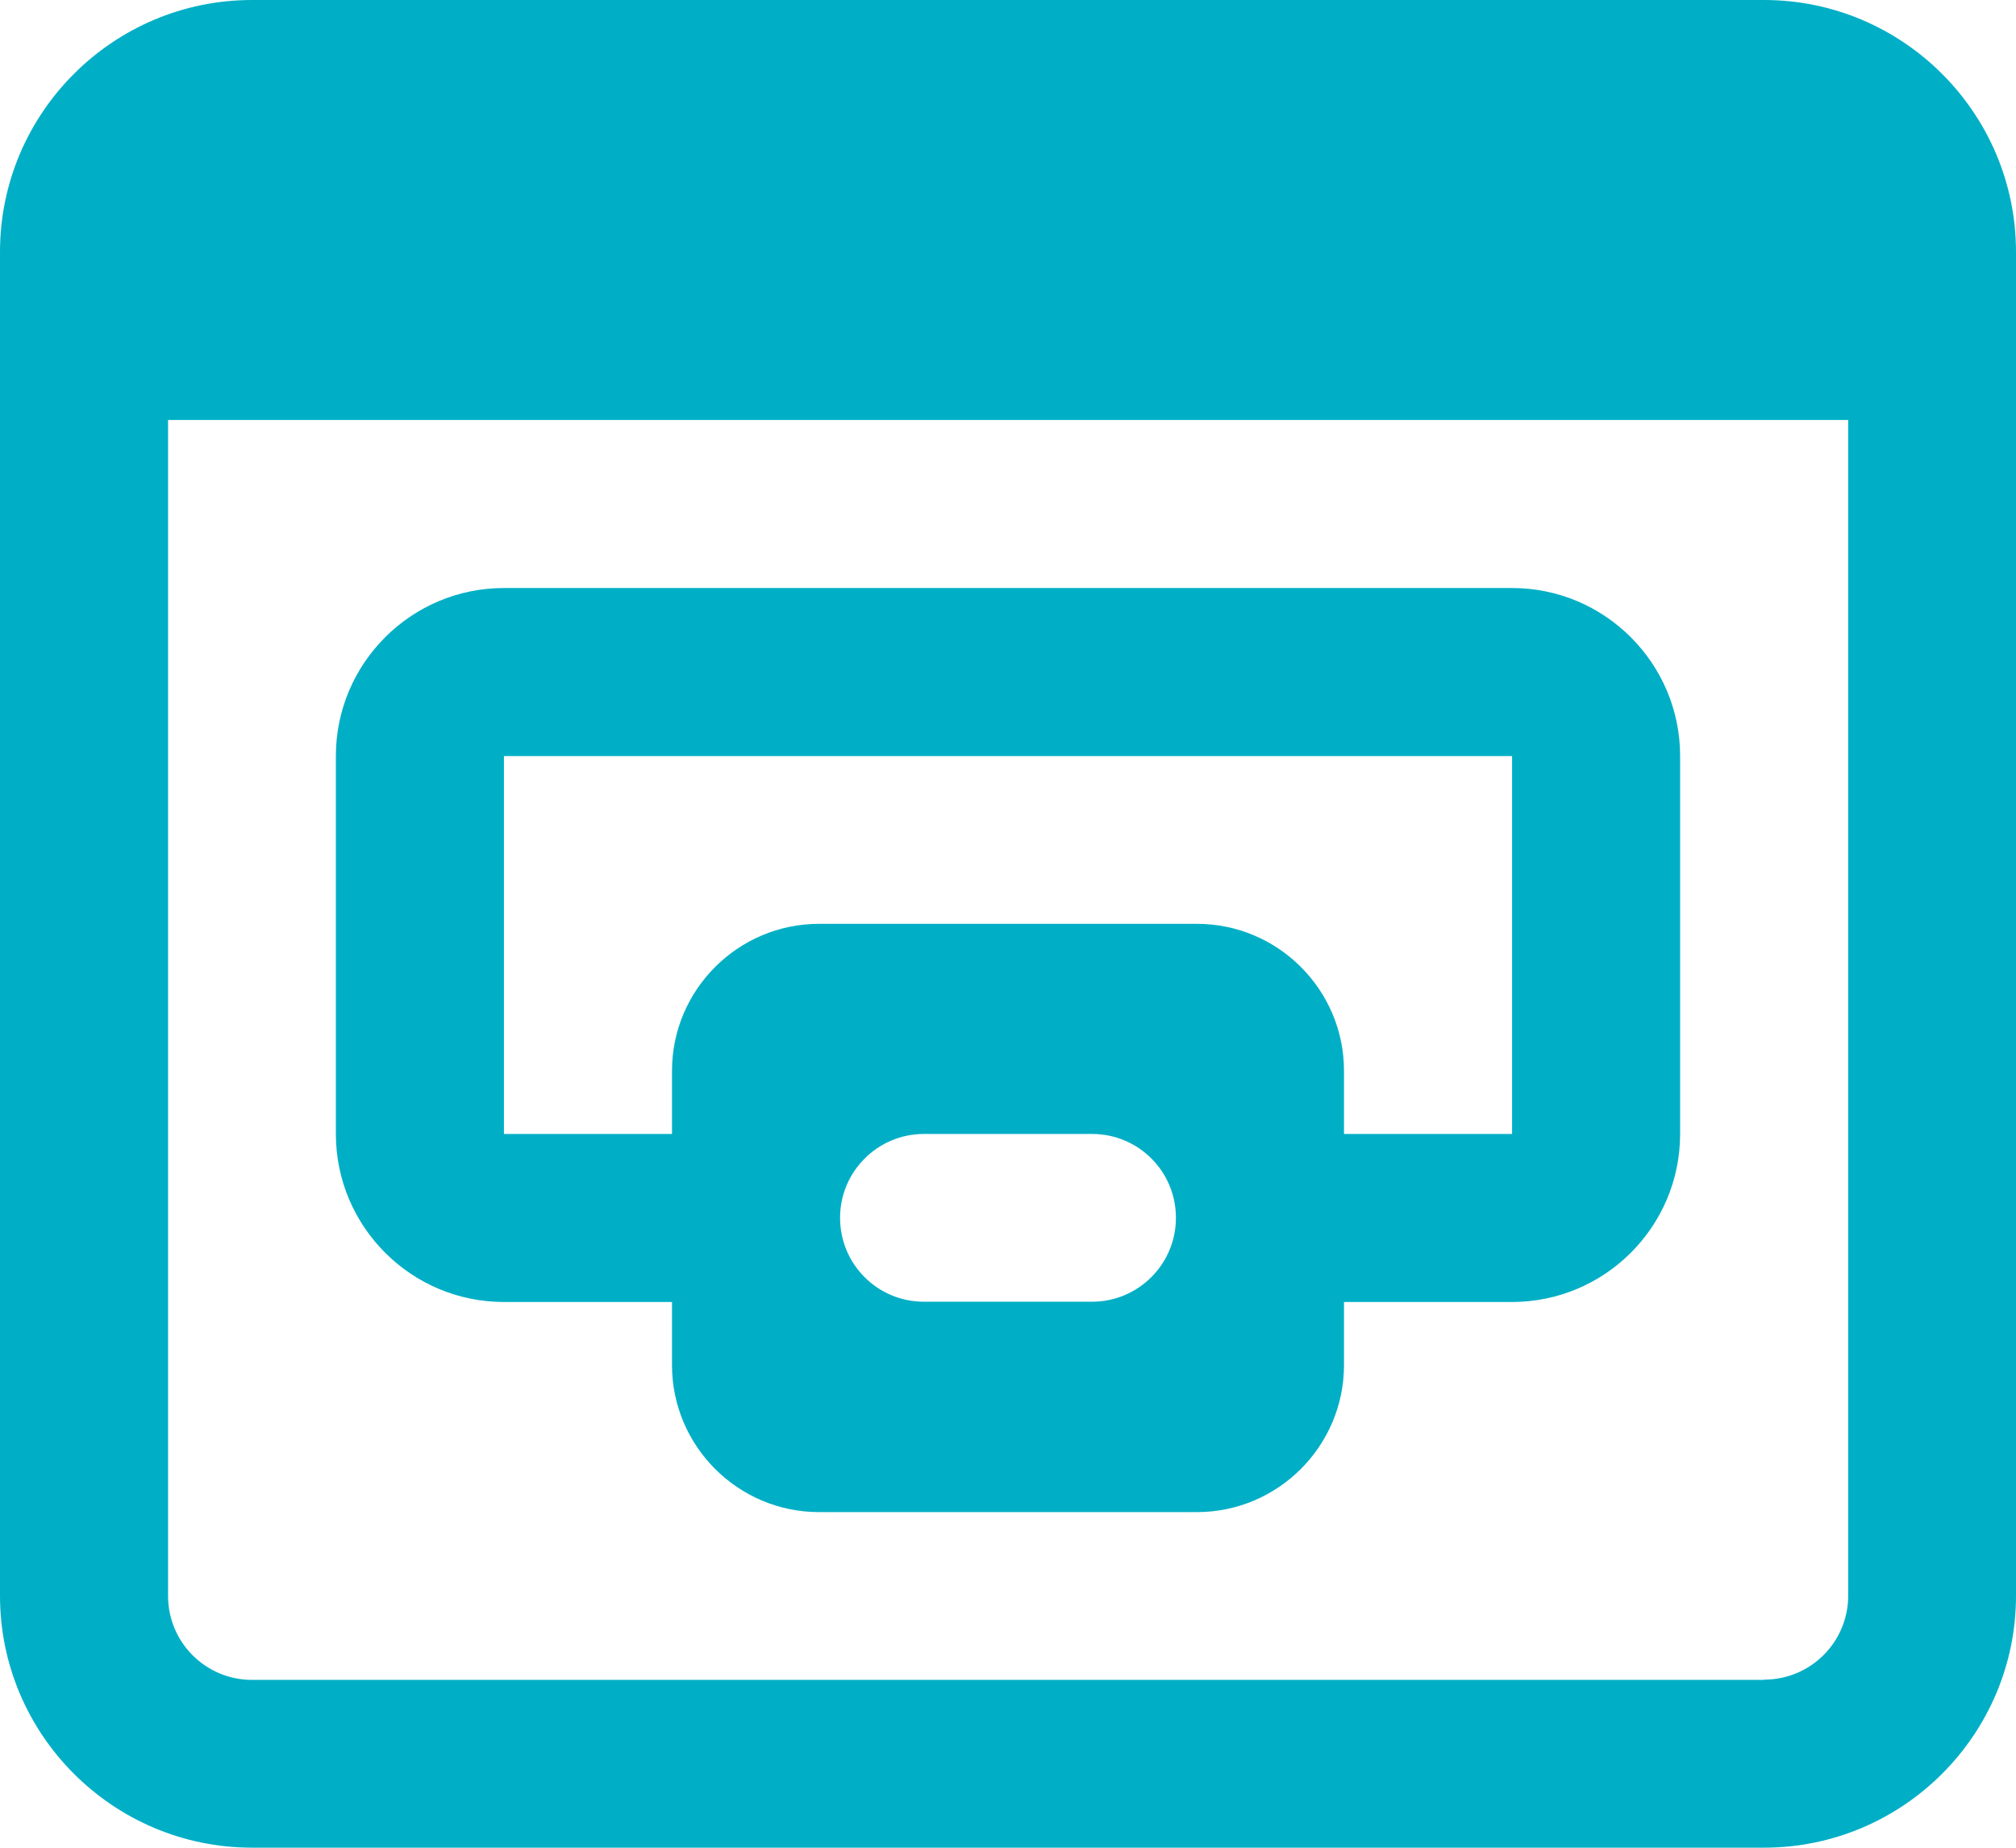
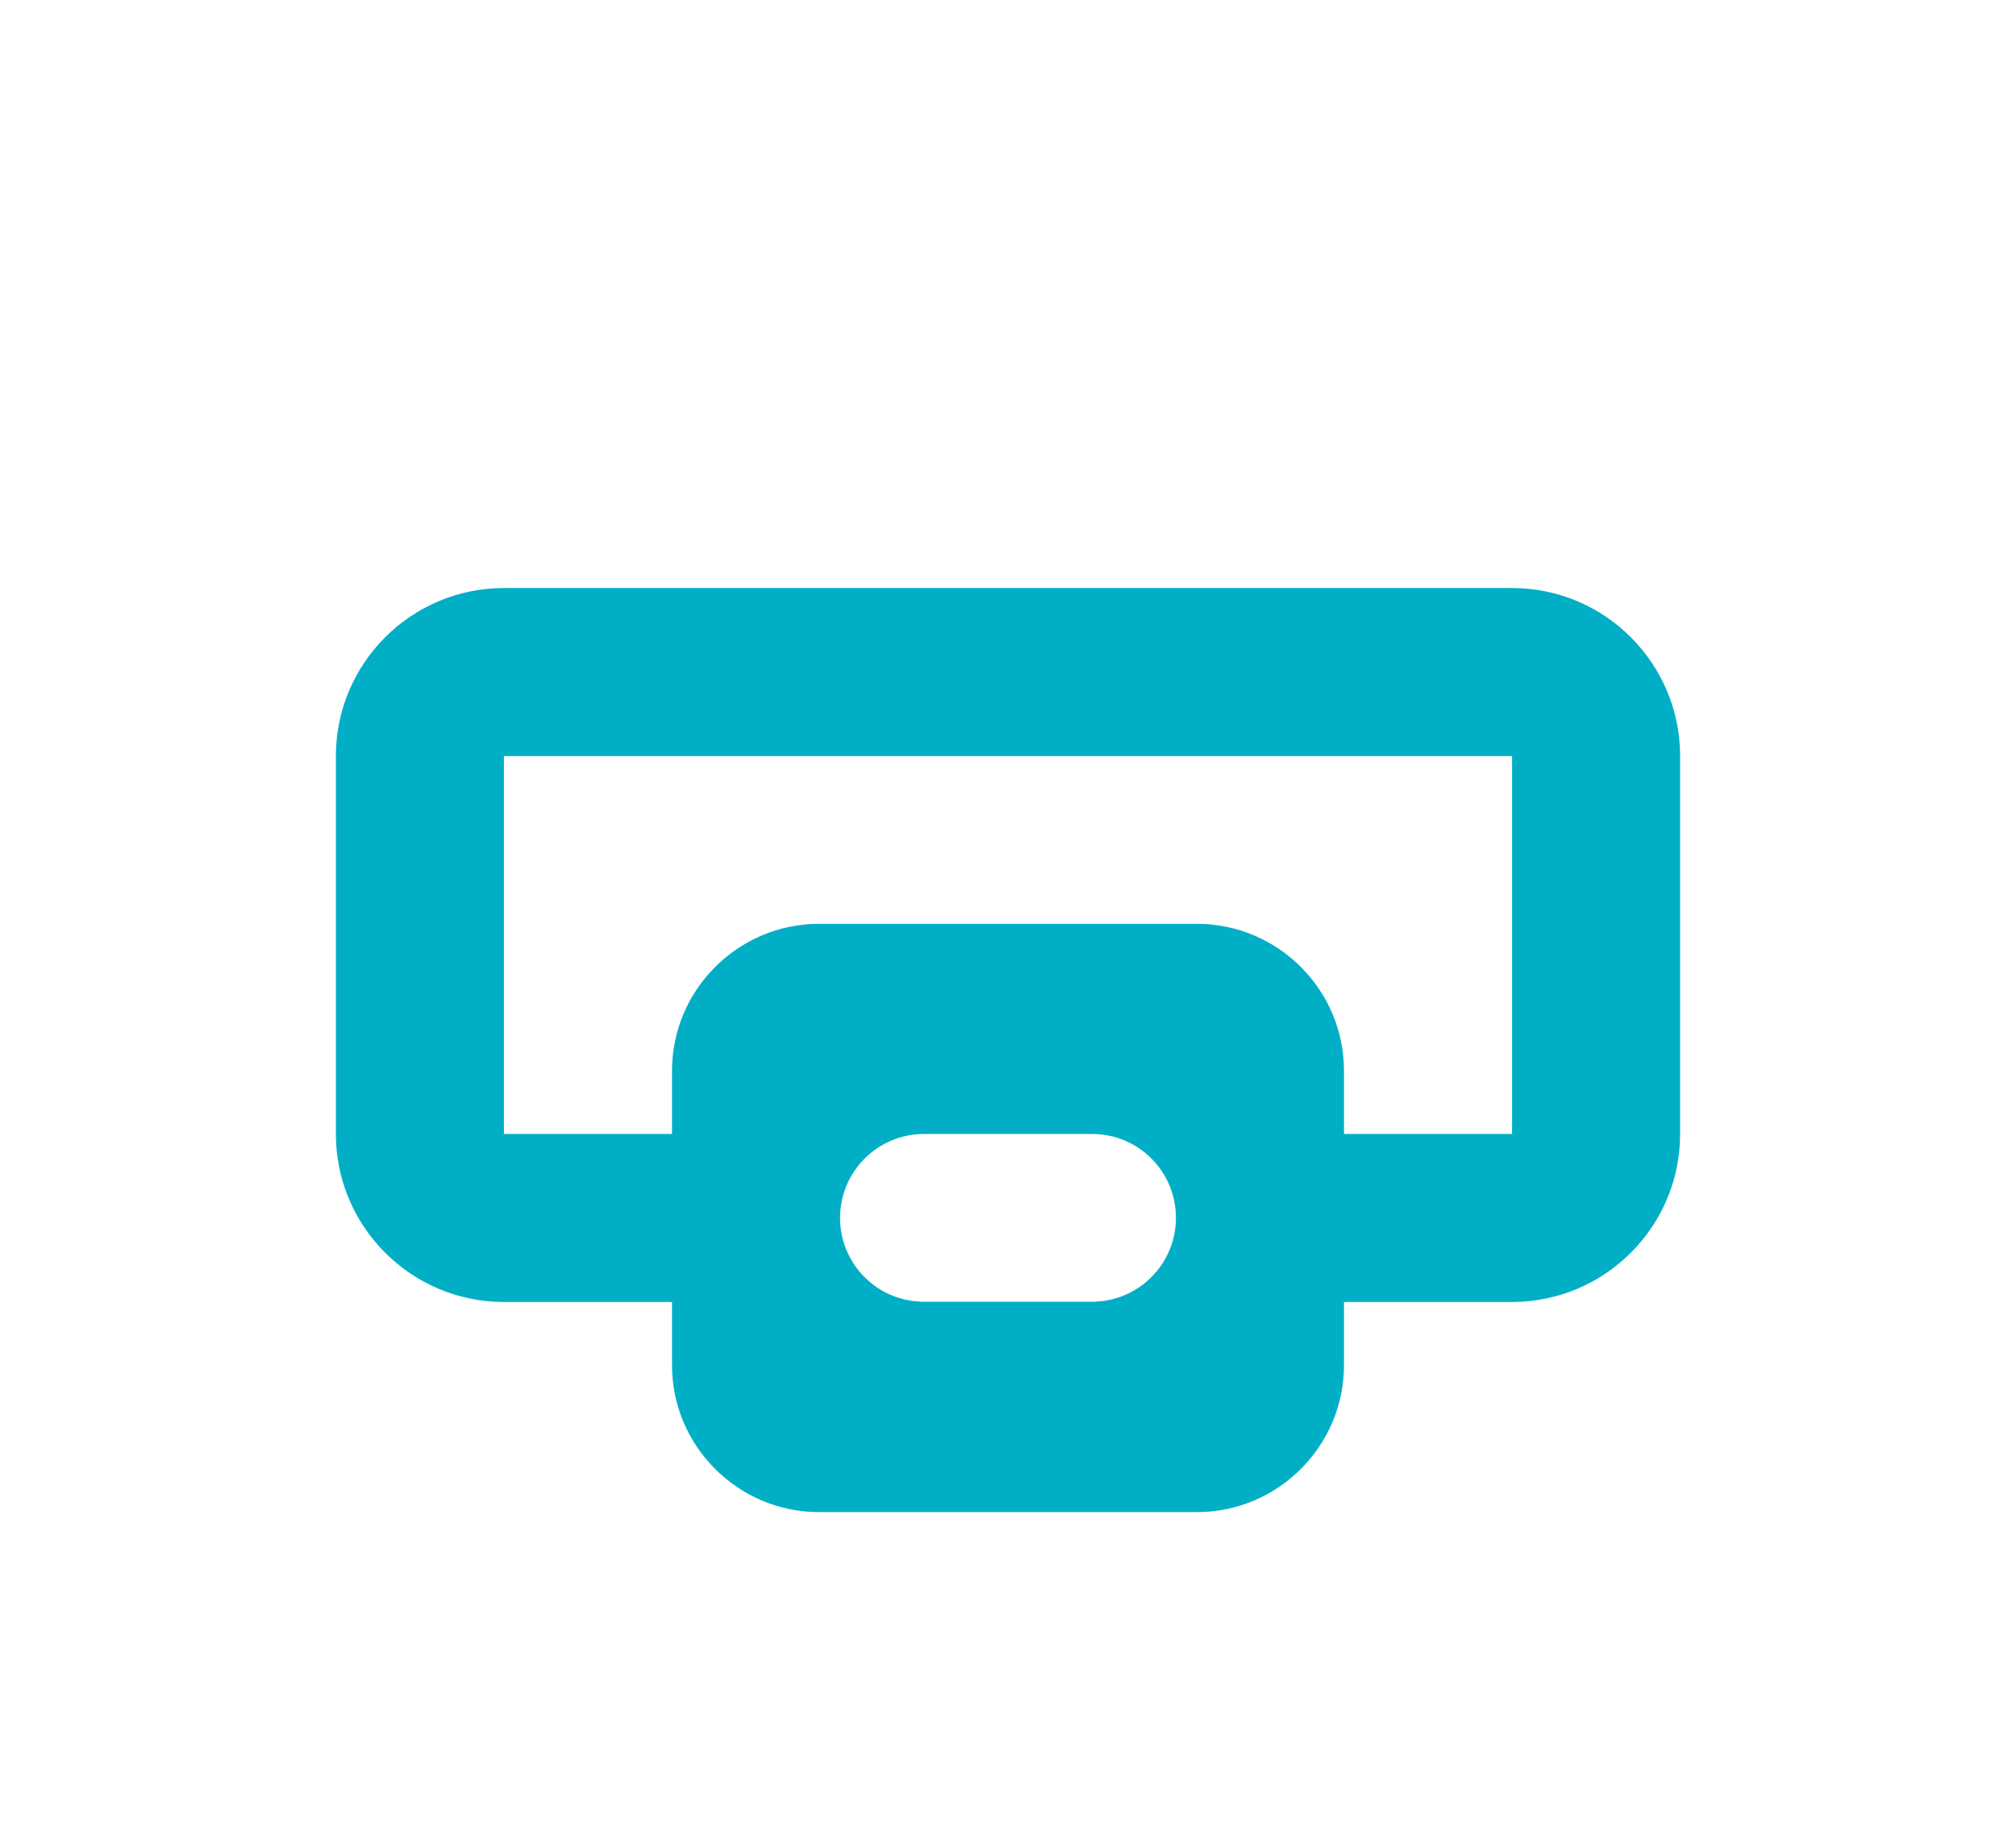
<svg xmlns="http://www.w3.org/2000/svg" id="Capa_2" data-name="Capa 2" viewBox="0 0 76.65 70.26">
  <defs>
    <style>
      .cls-1 {
        fill: #00afc6;
      }
    </style>
  </defs>
  <g id="Capa_1-2" data-name="Capa 1">
    <g>
      <path class="cls-1" d="M57.49,22.36H19.16c-3.52,0-6.39,2.86-6.39,6.39v14.37c0,3.52,2.86,6.39,6.39,6.39h6.39v2.4c0,3.08,2.51,5.59,5.59,5.59h14.37c3.08,0,5.59-2.51,5.59-5.59v-2.4h6.39c3.52,0,6.39-2.86,6.39-6.39v-14.37c0-3.52-2.86-6.39-6.39-6.39ZM41.52,49.5h-6.39c-1.77,0-3.19-1.43-3.19-3.19s1.43-3.19,3.19-3.19h6.39c1.77,0,3.19,1.43,3.19,3.19s-1.43,3.19-3.19,3.19ZM57.49,43.12h-6.39v-2.4c0-3.08-2.51-5.59-5.59-5.59h-14.37c-3.08,0-5.59,2.51-5.59,5.59v2.4h-6.39v-14.37h38.33v14.37Z" />
-       <path class="cls-1" d="M67.07,0H9.58C4.3,0,0,4.3,0,9.58v51.1c0,5.28,4.3,9.58,9.58,9.58h57.49c5.28,0,9.58-4.3,9.58-9.58V9.58c0-5.28-4.3-9.58-9.58-9.58ZM67.07,63.88H9.58c-1.76,0-3.19-1.43-3.19-3.19V15.97h63.88v44.71c0,1.76-1.43,3.19-3.19,3.19Z" />
    </g>
  </g>
</svg>